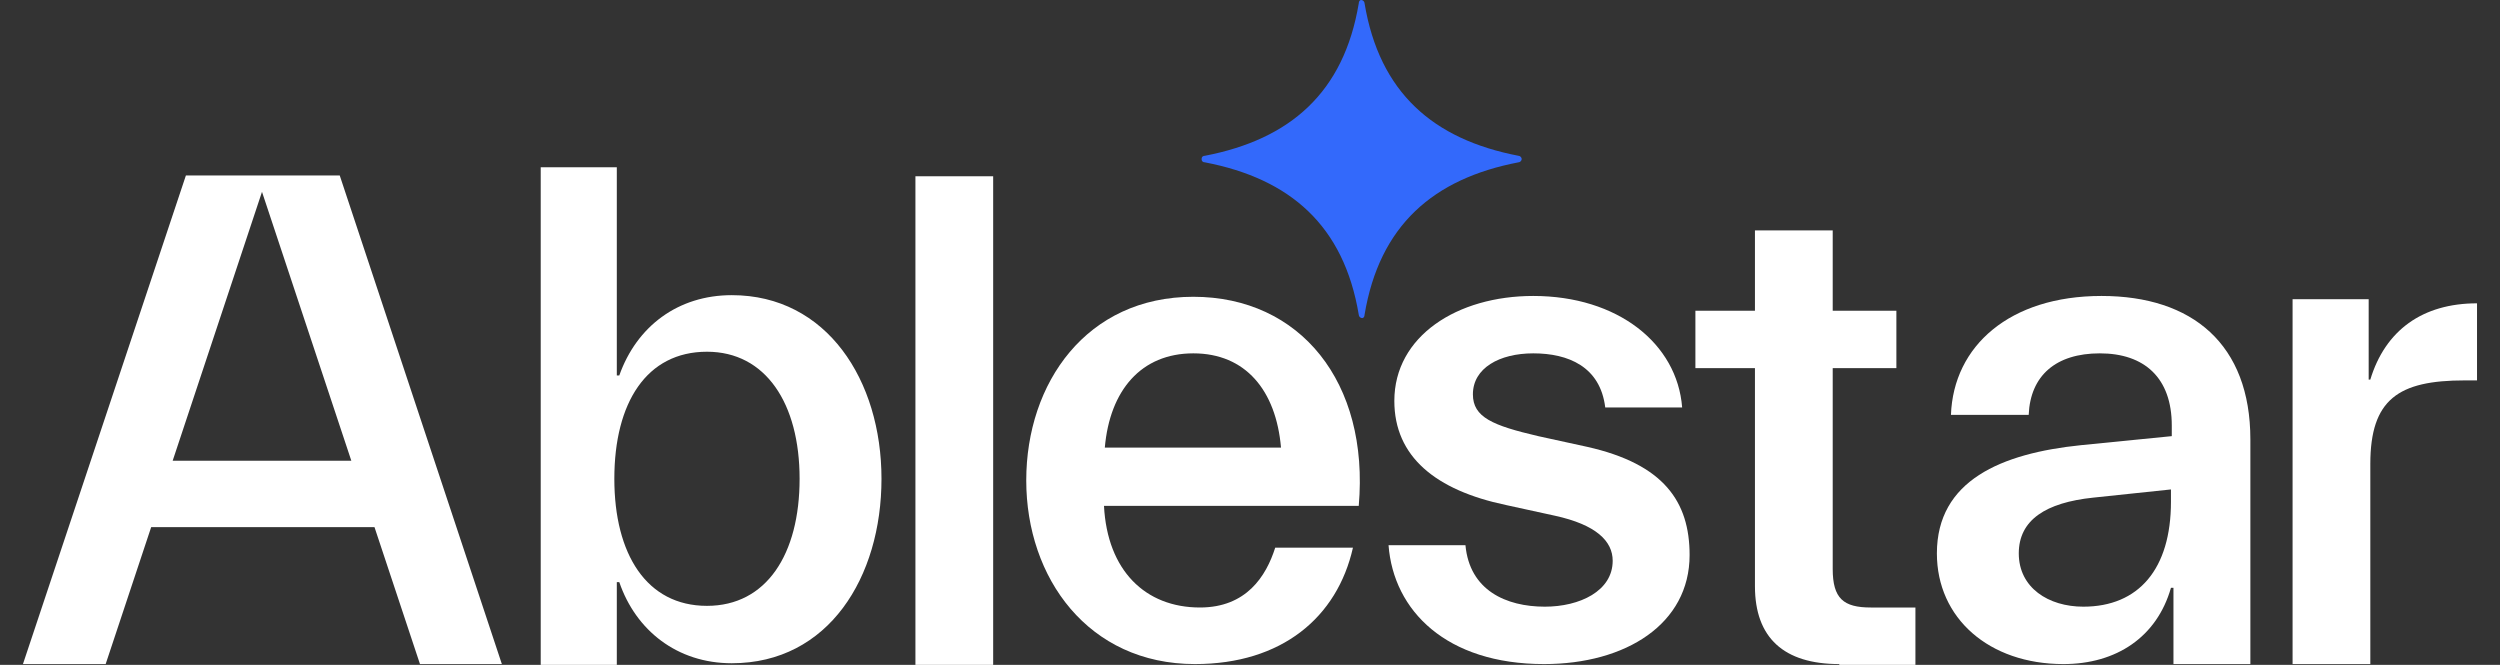
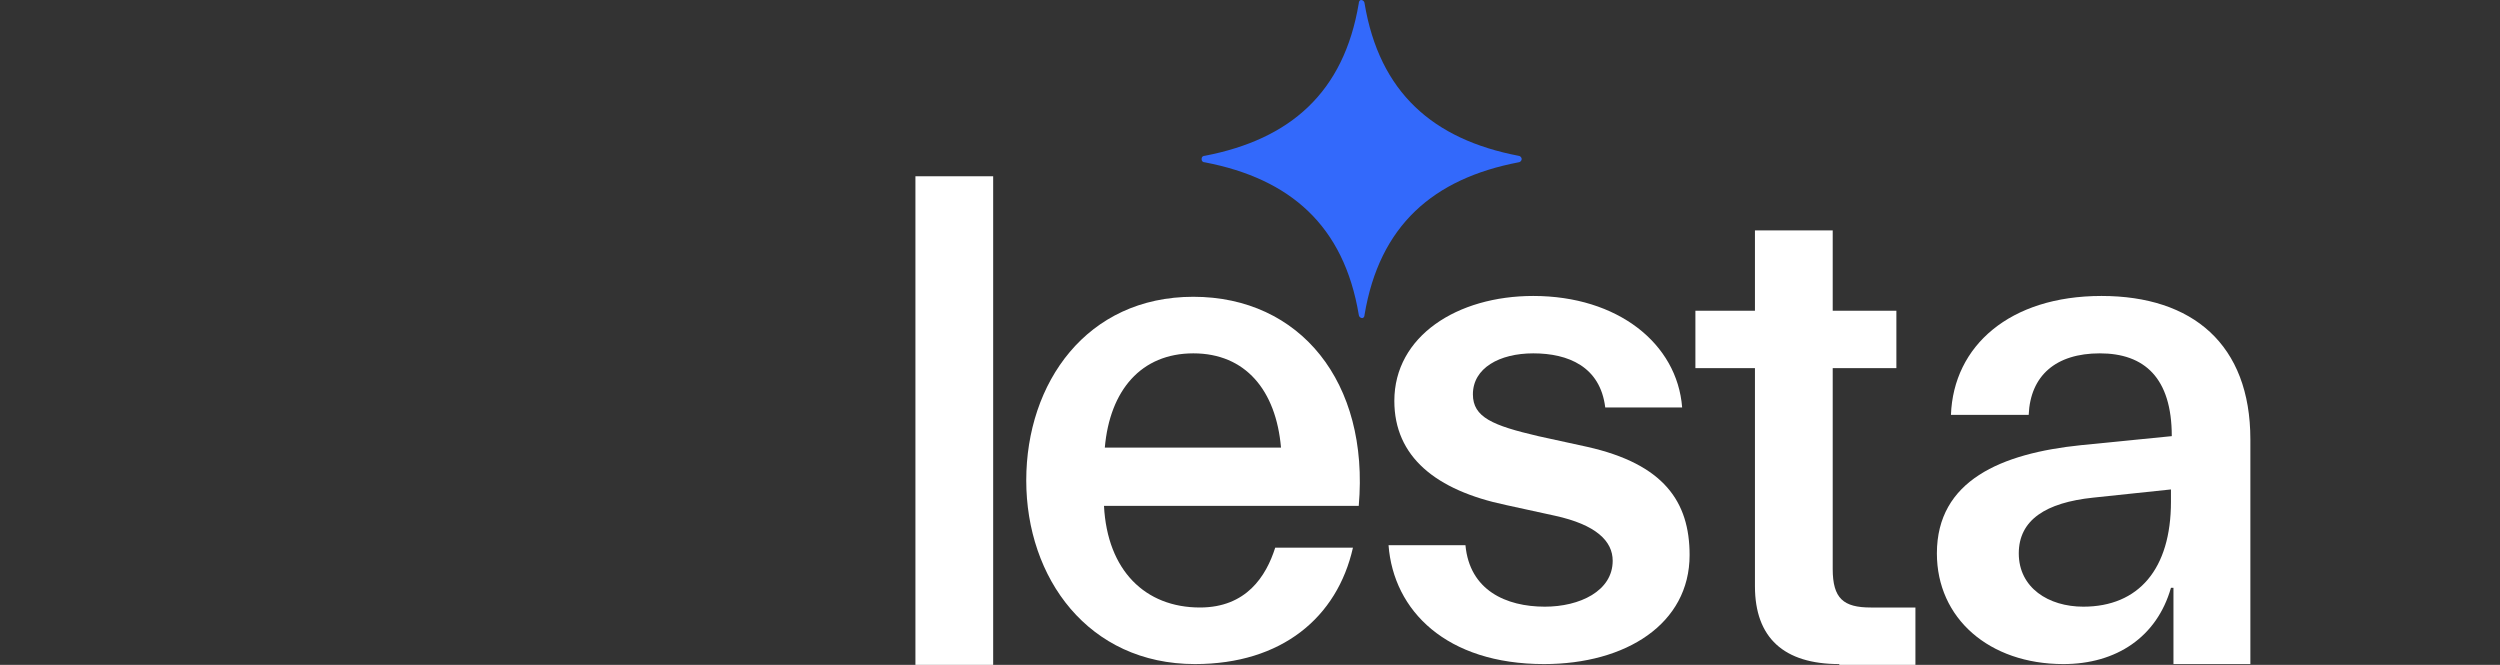
<svg xmlns="http://www.w3.org/2000/svg" width="94" height="25" viewBox="0 0 94 25" fill="none">
  <rect x="0" y="0" width="94" height="25" fill="#333333" stroke="none" />
-   <path d="M0.863 24.969L6.99 6.597H12.774L18.87 24.969H15.791L14.081 19.821H5.684L3.973 24.969H0.863ZM6.492 17.324H13.21L9.851 7.213L6.492 17.324Z" fill="white" />
-   <path d="M27.515 24.938C25.462 24.938 23.907 23.705 23.285 21.887H23.192V25H20.331V6.289H23.192V14.118H23.285C23.939 12.269 25.494 11.098 27.515 11.098C31.091 11.098 33.144 14.303 33.144 18.003C33.144 21.702 31.154 24.938 27.515 24.938ZM26.582 22.78C28.821 22.78 30.065 20.838 30.065 18.003C30.065 15.166 28.79 13.225 26.582 13.225C24.312 13.225 23.099 15.136 23.099 18.003C23.099 20.838 24.312 22.78 26.582 22.78Z" fill="white" />
  <path d="M34.42 6.627H37.343V25H34.42V6.627Z" fill="white" />
  <path d="M44.931 24.969C40.919 24.969 38.587 21.733 38.587 18.064C38.587 14.396 40.857 11.159 44.869 11.159C48.881 11.159 51.493 14.365 51.089 19.02H41.51C41.635 21.455 43.065 22.842 45.118 22.842C46.859 22.842 47.606 21.671 47.948 20.592H50.871C50.28 23.212 48.197 24.969 44.931 24.969ZM41.541 16.831H48.166C47.979 14.673 46.828 13.286 44.869 13.286C42.91 13.286 41.728 14.673 41.541 16.831Z" fill="white" />
  <path d="M58.056 24.969C54.386 24.969 52.396 22.965 52.209 20.499H55.101C55.257 22.195 56.625 22.811 58.087 22.811C59.393 22.811 60.637 22.226 60.637 21.085C60.637 20.345 60.015 19.729 58.46 19.39L56.625 18.989C53.982 18.434 52.427 17.17 52.427 15.074C52.427 12.639 54.79 11.128 57.651 11.128C60.824 11.128 63.063 12.916 63.249 15.321H60.357C60.17 13.779 58.958 13.286 57.651 13.286C56.376 13.286 55.381 13.841 55.381 14.827C55.381 15.691 56.127 15.999 57.838 16.399L59.673 16.8C62.565 17.448 63.529 18.866 63.529 20.869C63.529 23.459 61.135 24.969 58.056 24.969Z" fill="white" />
  <path d="M69.158 24.969C67.075 24.969 65.986 23.983 65.986 22.04V13.841H63.747V11.683H65.986V8.662H68.91V11.683H71.304V13.841H68.91V21.393C68.91 22.503 69.314 22.842 70.34 22.842H72.02V25H69.158V24.969Z" fill="white" />
-   <path d="M77.585 24.969C74.786 24.969 72.827 23.243 72.827 20.808C72.827 18.064 75.253 17.047 78.239 16.739L81.659 16.399V15.999C81.659 14.211 80.633 13.286 78.954 13.286C77.305 13.286 76.341 14.118 76.279 15.598H73.356C73.449 13.009 75.564 11.128 79.016 11.128C82.437 11.128 84.614 12.947 84.614 16.523V24.969H81.722V22.102H81.628C81.1 23.952 79.576 24.969 77.585 24.969ZM78.332 22.811C80.415 22.811 81.628 21.393 81.628 18.866V18.403L78.705 18.711C76.932 18.896 75.906 19.544 75.906 20.808C75.906 22.102 77.026 22.811 78.332 22.811Z" fill="white" />
-   <path d="M86.201 24.969V11.251H89.062V14.272H89.124C89.684 12.423 91.084 11.405 93.136 11.405V14.303H92.67C90.182 14.303 89.124 15.012 89.124 17.447V24.969H86.201Z" fill="white" />
+   <path d="M77.585 24.969C74.786 24.969 72.827 23.243 72.827 20.808C72.827 18.064 75.253 17.047 78.239 16.739L81.659 16.399C81.659 14.211 80.633 13.286 78.954 13.286C77.305 13.286 76.341 14.118 76.279 15.598H73.356C73.449 13.009 75.564 11.128 79.016 11.128C82.437 11.128 84.614 12.947 84.614 16.523V24.969H81.722V22.102H81.628C81.1 23.952 79.576 24.969 77.585 24.969ZM78.332 22.811C80.415 22.811 81.628 21.393 81.628 18.866V18.403L78.705 18.711C76.932 18.896 75.906 19.544 75.906 20.808C75.906 22.102 77.026 22.811 78.332 22.811Z" fill="white" />
  <path fill-rule="evenodd" clip-rule="evenodd" d="M45.181 5.98C45.181 6.073 45.243 6.104 45.305 6.104C48.508 6.72 50.53 8.477 51.09 11.837C51.09 11.899 51.152 11.96 51.214 11.96C51.276 11.96 51.307 11.899 51.307 11.837C51.867 8.477 53.889 6.72 57.092 6.104C57.154 6.104 57.216 6.042 57.216 5.98C57.216 5.919 57.154 5.857 57.092 5.857C53.889 5.24 51.867 3.483 51.307 0.123C51.307 0.062 51.245 0 51.183 0C51.121 0 51.09 0.062 51.09 0.123C50.53 3.483 48.508 5.24 45.305 5.857C45.243 5.857 45.181 5.888 45.181 5.98Z" fill="#3369FB" />
</svg>